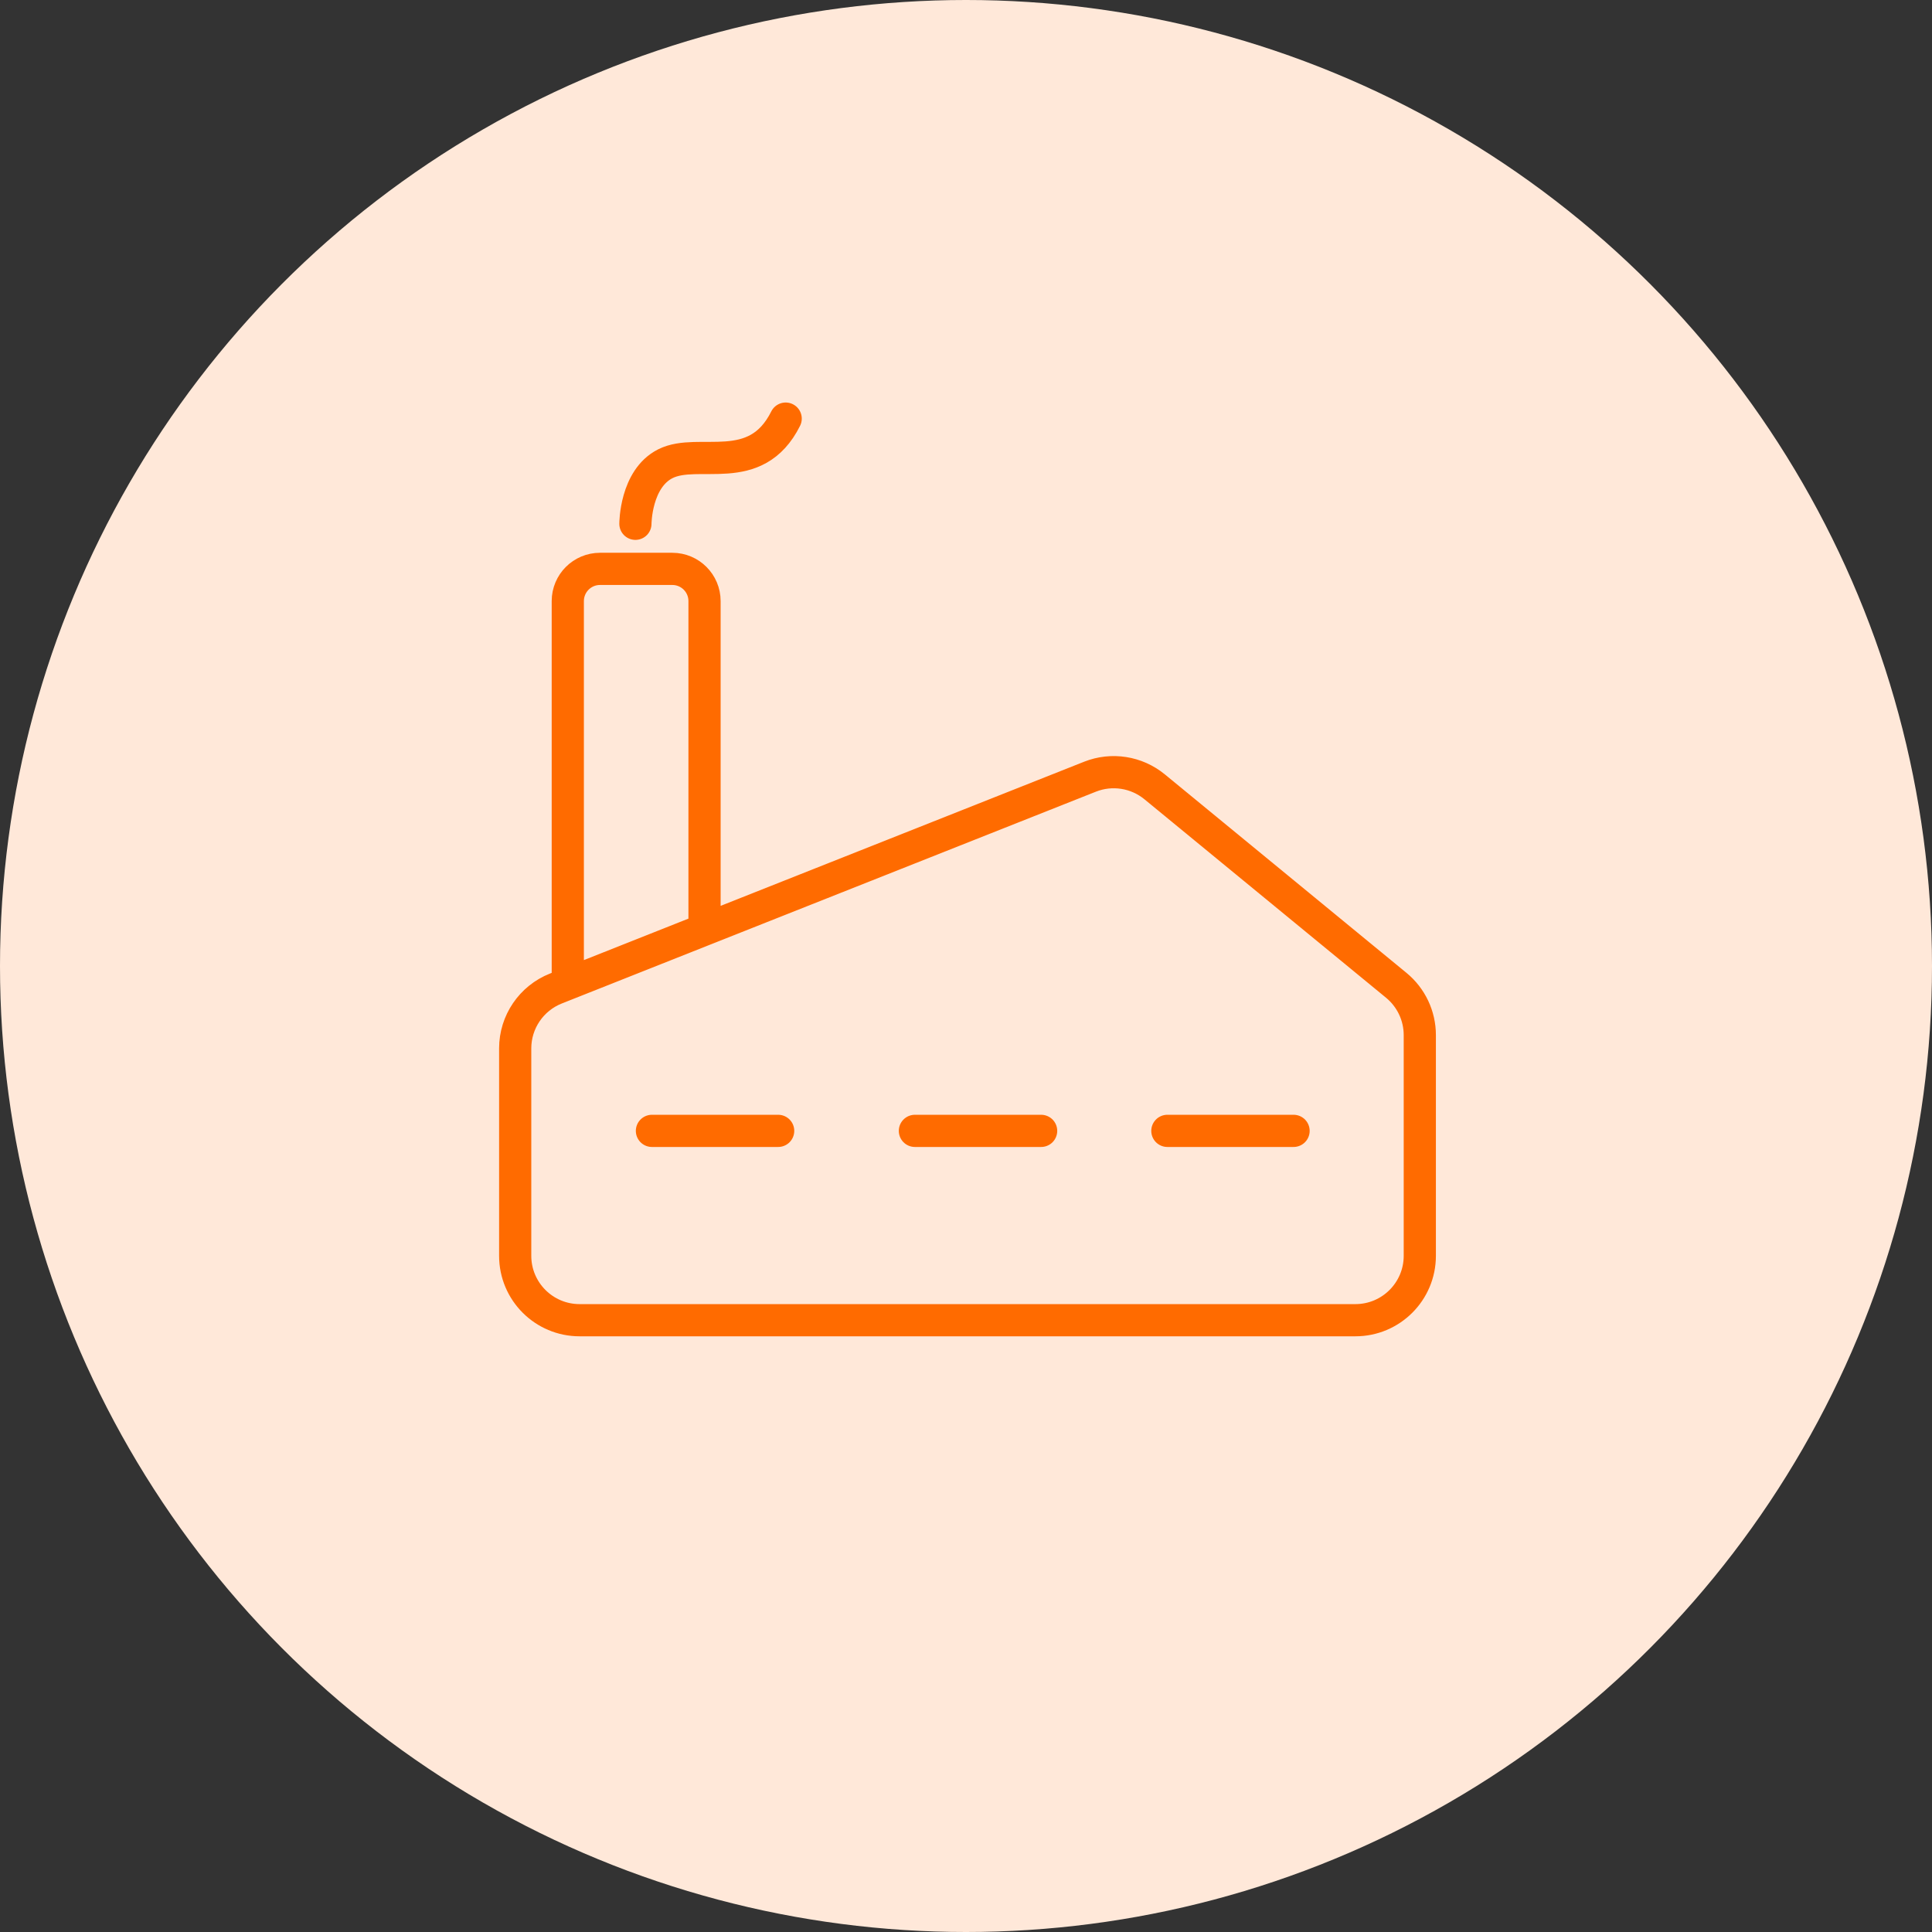
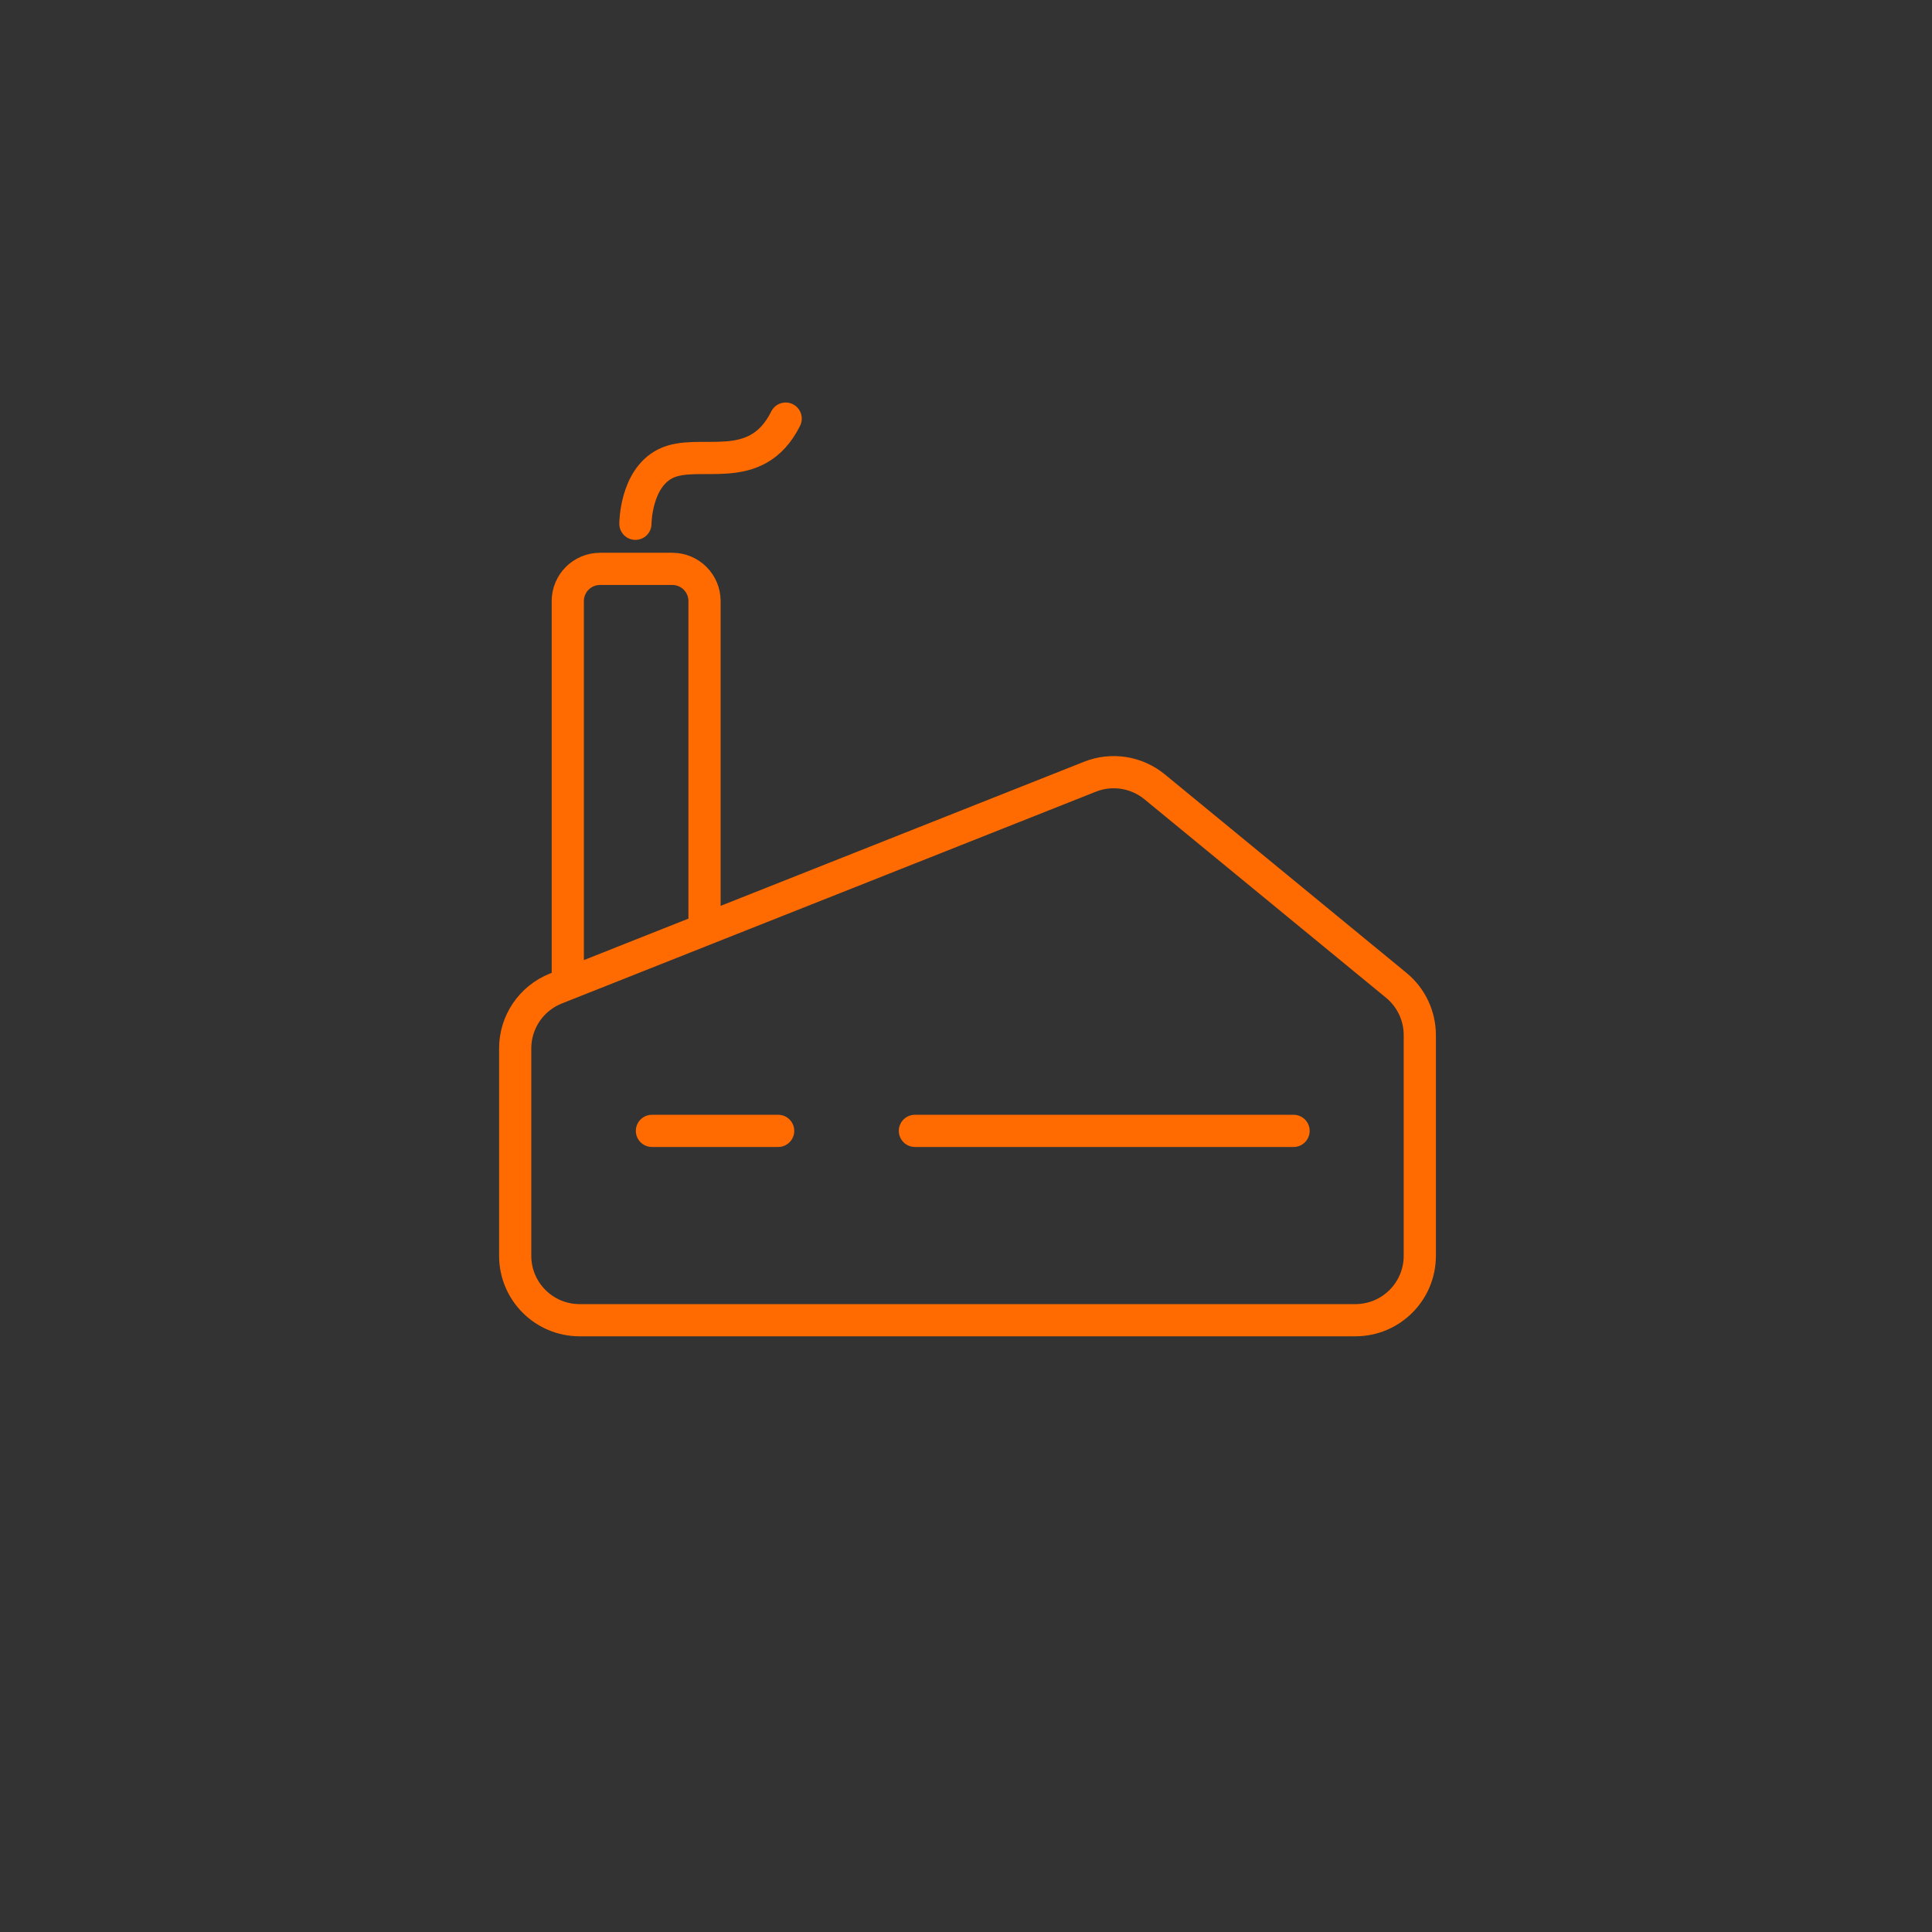
<svg xmlns="http://www.w3.org/2000/svg" width="80" height="80" viewBox="0 0 80 80" fill="none">
  <rect x="0" y="0" width="80" height="80" fill="#333333" stroke="none" />
-   <circle cx="40" cy="40" r="40" fill="#FFE8D9" />
-   <path d="M23.511 40.737L23.017 40.933C22.001 41.336 21.333 42.318 21.333 43.411V47.262V52C21.333 53.473 22.527 54.667 24 54.667H56.124C57.597 54.667 58.791 53.473 58.791 52V47.262V42.861C58.791 42.063 58.433 41.307 57.817 40.8L47.81 32.58C47.06 31.965 46.036 31.804 45.134 32.162L29.173 38.491M23.511 40.737V24.889C23.511 24.153 24.108 23.556 24.844 23.556H27.84C28.576 23.556 29.173 24.153 29.173 24.889V38.491M23.511 40.737L29.173 38.491M26.995 46.827H32.222M37.884 46.827H43.111M48.338 46.827H53.564M26.311 21.689C26.311 21.689 26.311 19.823 27.555 19.2C28.93 18.513 31.289 19.822 32.533 17.334" stroke="#FF6B00" stroke-width="1.333" stroke-linecap="round" stroke-linejoin="round" />
+   <path d="M23.511 40.737L23.017 40.933C22.001 41.336 21.333 42.318 21.333 43.411V47.262V52C21.333 53.473 22.527 54.667 24 54.667H56.124C57.597 54.667 58.791 53.473 58.791 52V47.262V42.861C58.791 42.063 58.433 41.307 57.817 40.8L47.81 32.58C47.06 31.965 46.036 31.804 45.134 32.162L29.173 38.491M23.511 40.737V24.889C23.511 24.153 24.108 23.556 24.844 23.556H27.84C28.576 23.556 29.173 24.153 29.173 24.889V38.491M23.511 40.737L29.173 38.491M26.995 46.827H32.222M37.884 46.827H43.111H53.564M26.311 21.689C26.311 21.689 26.311 19.823 27.555 19.2C28.93 18.513 31.289 19.822 32.533 17.334" stroke="#FF6B00" stroke-width="1.333" stroke-linecap="round" stroke-linejoin="round" />
</svg>